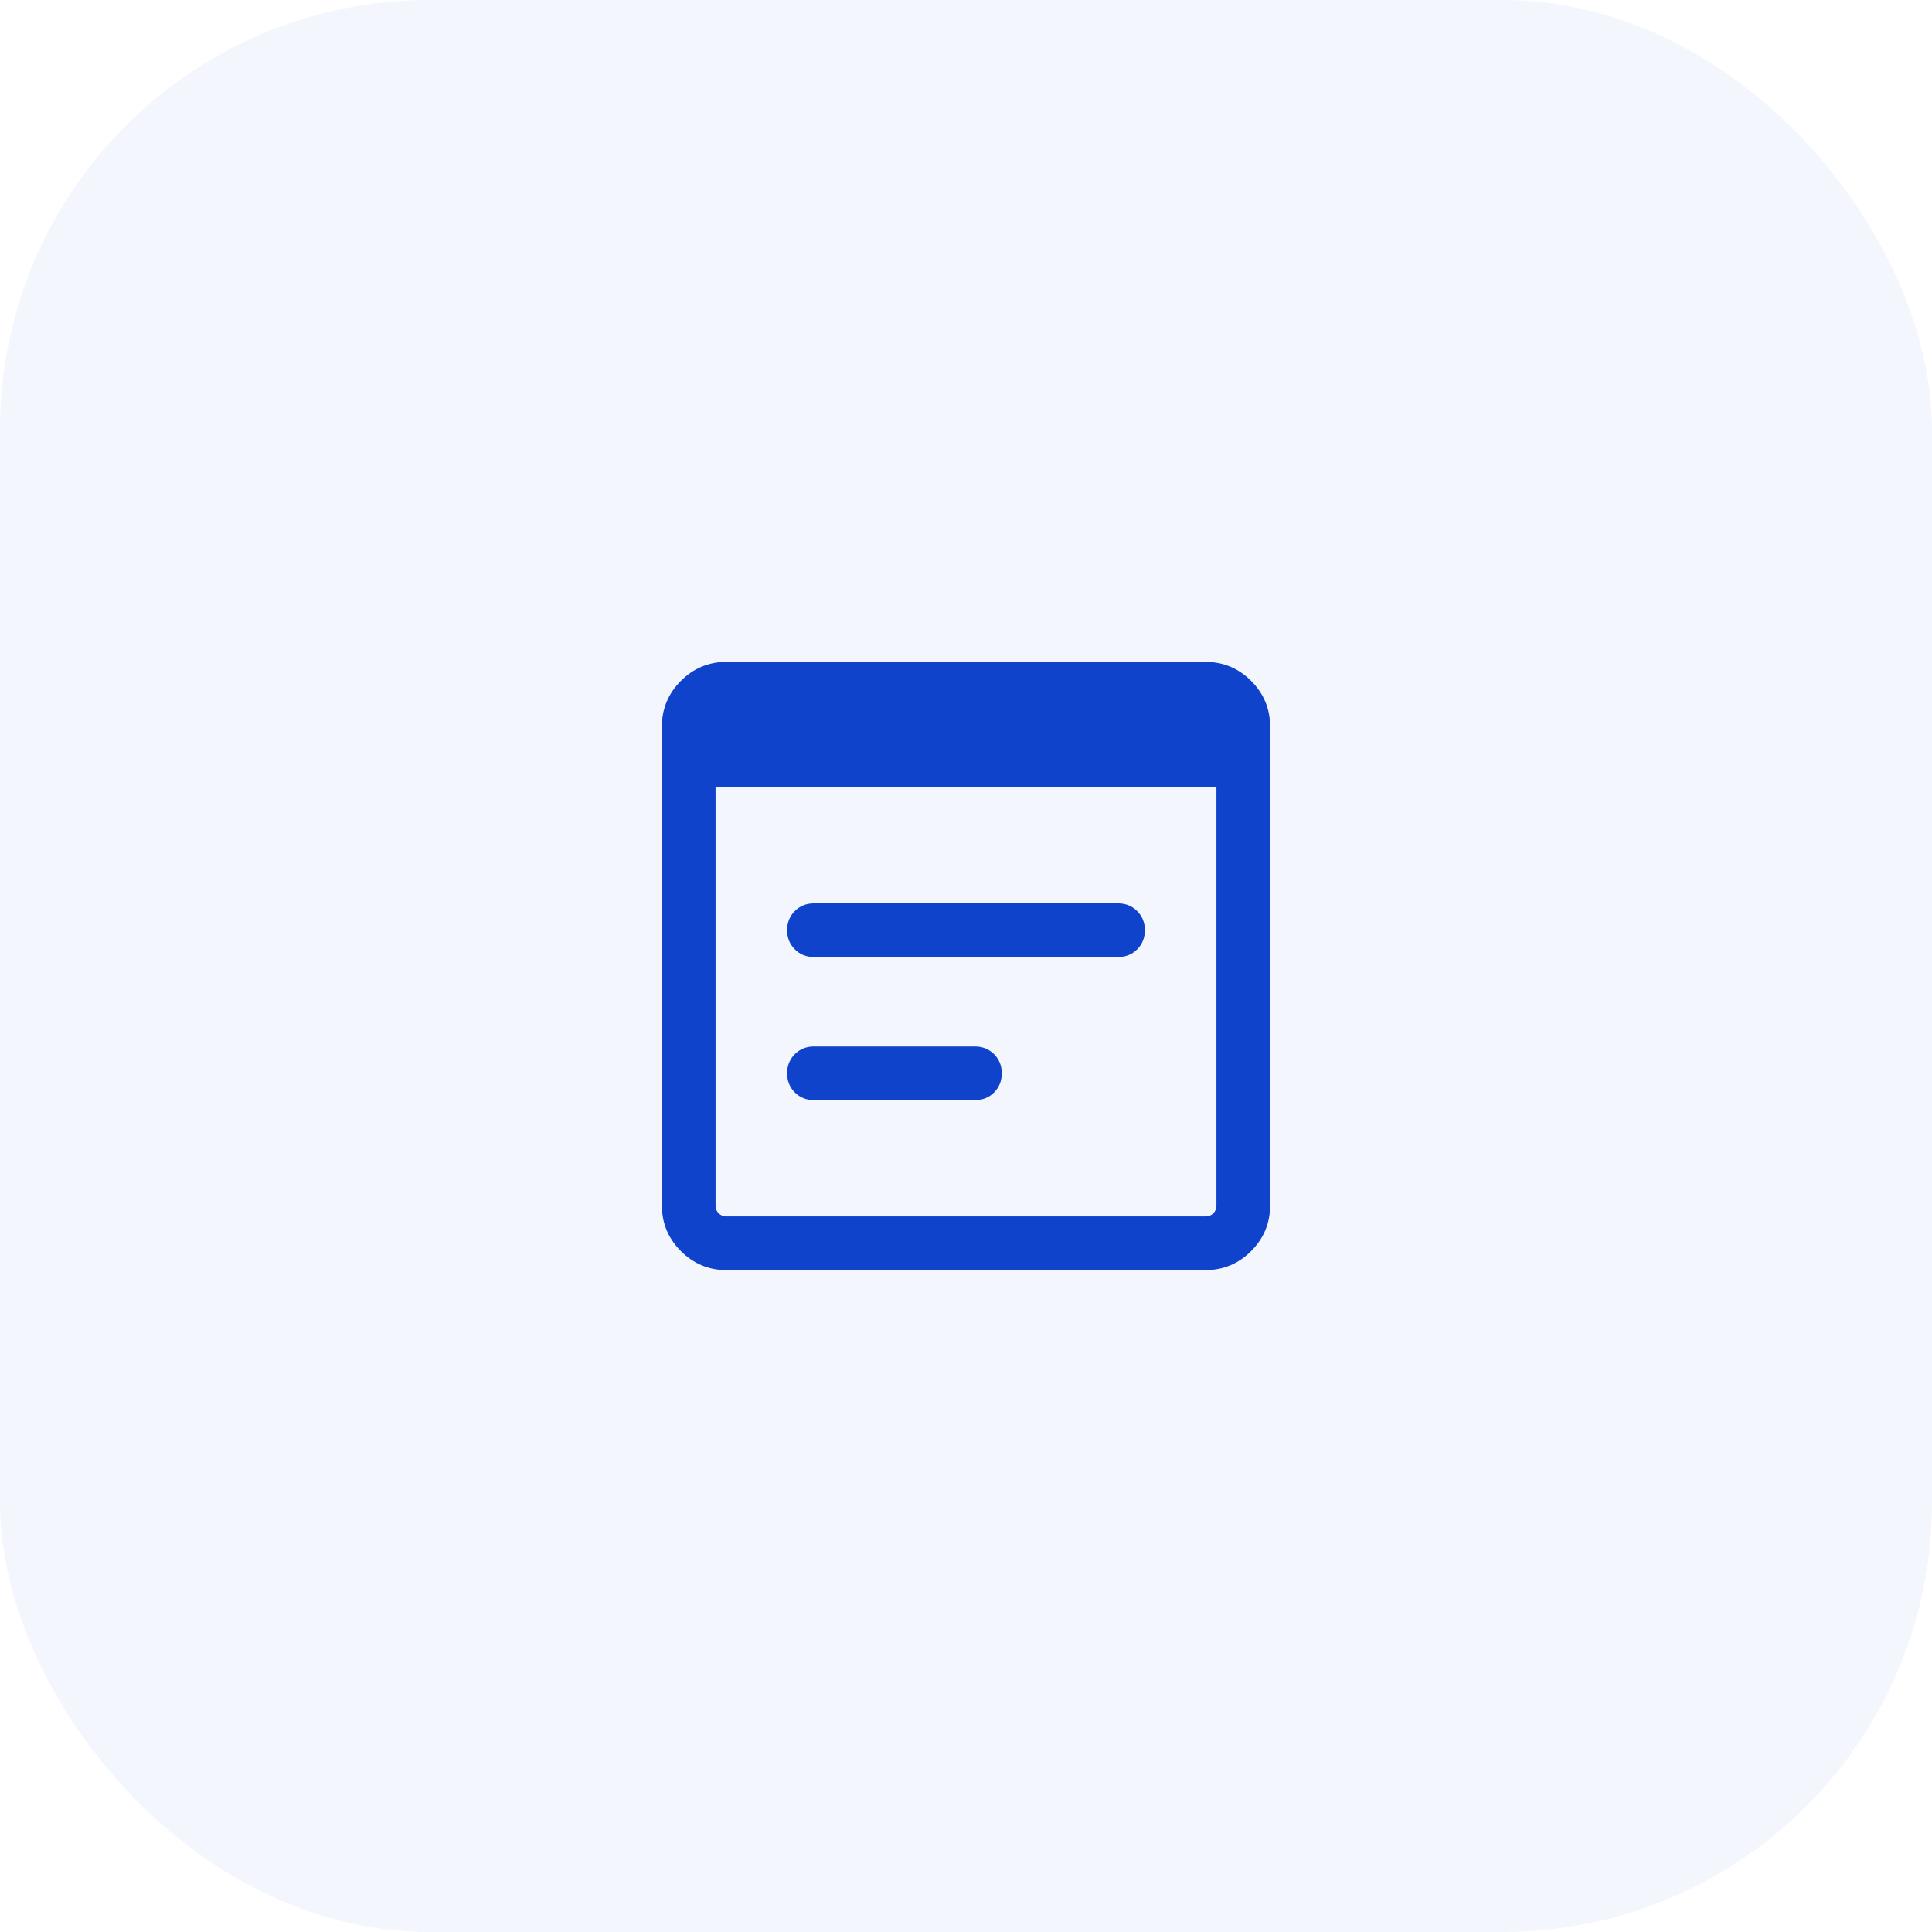
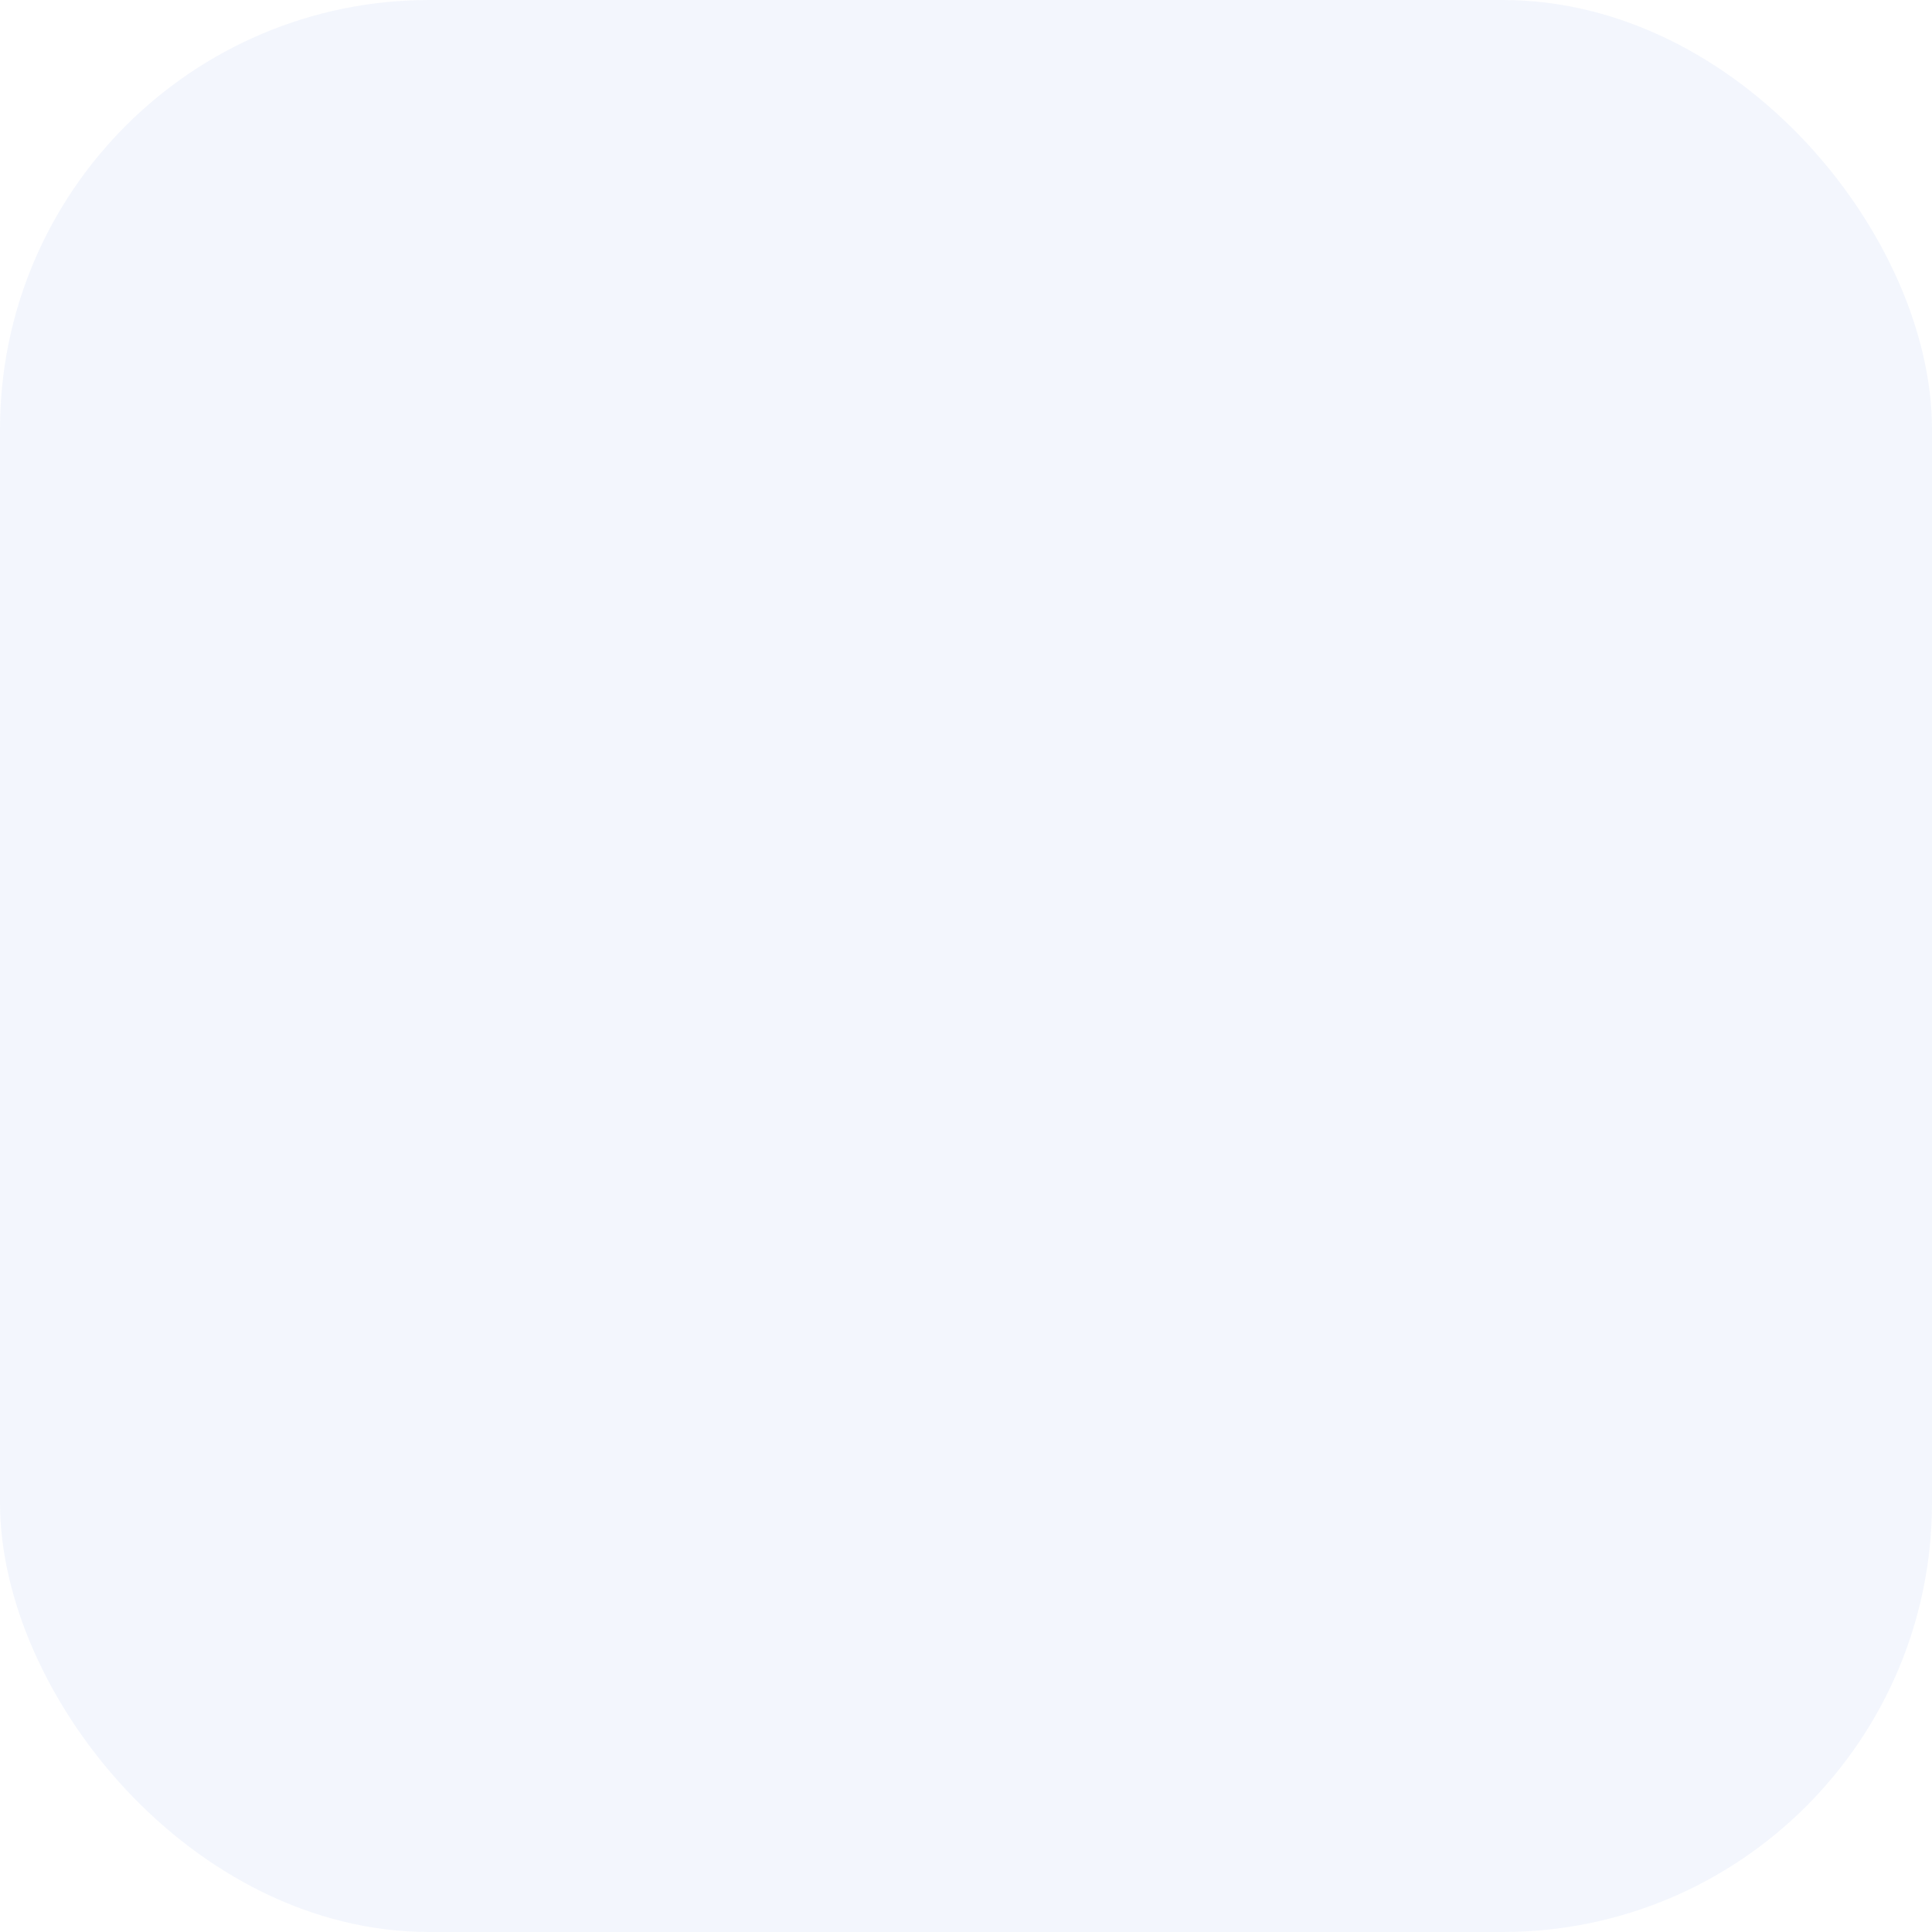
<svg xmlns="http://www.w3.org/2000/svg" width="54" height="54" viewBox="0 0 54 54" fill="none">
  <rect width="54" height="54" rx="12" fill="#0F43CB" fill-opacity="0.05" />
  <mask id="mask0_947_5405" style="mask-type:alpha" maskUnits="userSpaceOnUse" x="15" y="15" width="24" height="24">
-     <rect x="15" y="15" width="24" height="24" fill="#D9D9D9" />
-   </mask>
+     </mask>
  <g mask="url(#mask0_947_5405)">
-     <path d="M20.308 35.5C19.811 35.5 19.385 35.323 19.031 34.969C18.677 34.615 18.5 34.189 18.5 33.692V20.308C18.5 19.811 18.677 19.385 19.031 19.031C19.385 18.677 19.811 18.5 20.308 18.5H33.692C34.189 18.5 34.615 18.677 34.969 19.031C35.323 19.385 35.5 19.811 35.5 20.308V33.692C35.5 34.189 35.323 34.615 34.969 34.969C34.615 35.323 34.189 35.5 33.692 35.5H20.308ZM20.308 34H33.692C33.782 34 33.856 33.971 33.913 33.913C33.971 33.856 34 33.782 34 33.692V22H20V33.692C20 33.782 20.029 33.856 20.087 33.913C20.144 33.971 20.218 34 20.308 34ZM22.75 26.75C22.538 26.75 22.359 26.678 22.215 26.534C22.072 26.39 22 26.212 22 26C22 25.787 22.072 25.609 22.215 25.465C22.359 25.322 22.538 25.25 22.75 25.25H31.25C31.462 25.25 31.641 25.322 31.785 25.466C31.928 25.61 32 25.788 32 26C32 26.213 31.928 26.391 31.785 26.535C31.641 26.678 31.462 26.75 31.25 26.75H22.75ZM22.75 30.75C22.538 30.75 22.359 30.678 22.215 30.534C22.072 30.39 22 30.212 22 30C22 29.787 22.072 29.609 22.215 29.465C22.359 29.322 22.538 29.25 22.75 29.25H27.25C27.462 29.25 27.641 29.322 27.785 29.466C27.928 29.61 28 29.788 28 30C28 30.213 27.928 30.391 27.785 30.535C27.641 30.678 27.462 30.75 27.25 30.75H22.75Z" fill="#0F43CB" />
-   </g>
+     </g>
</svg>